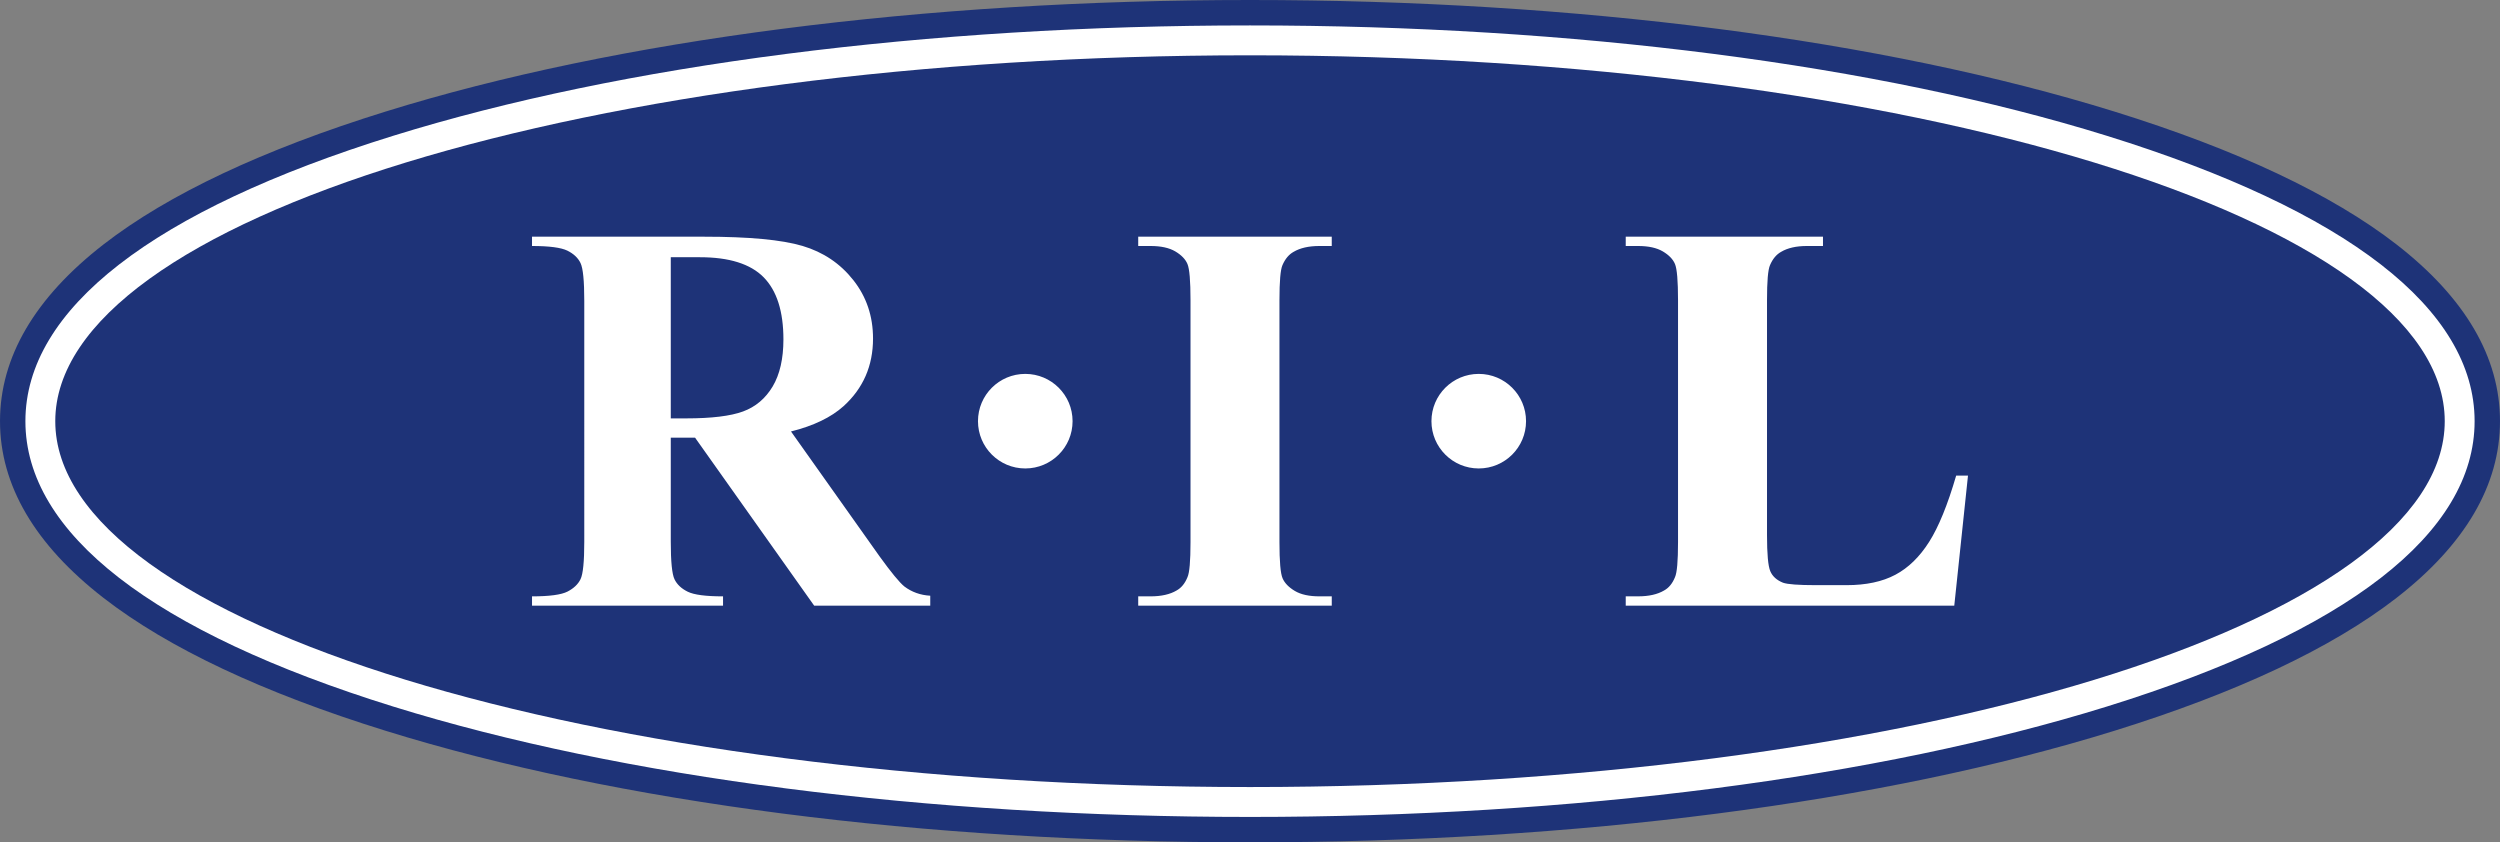
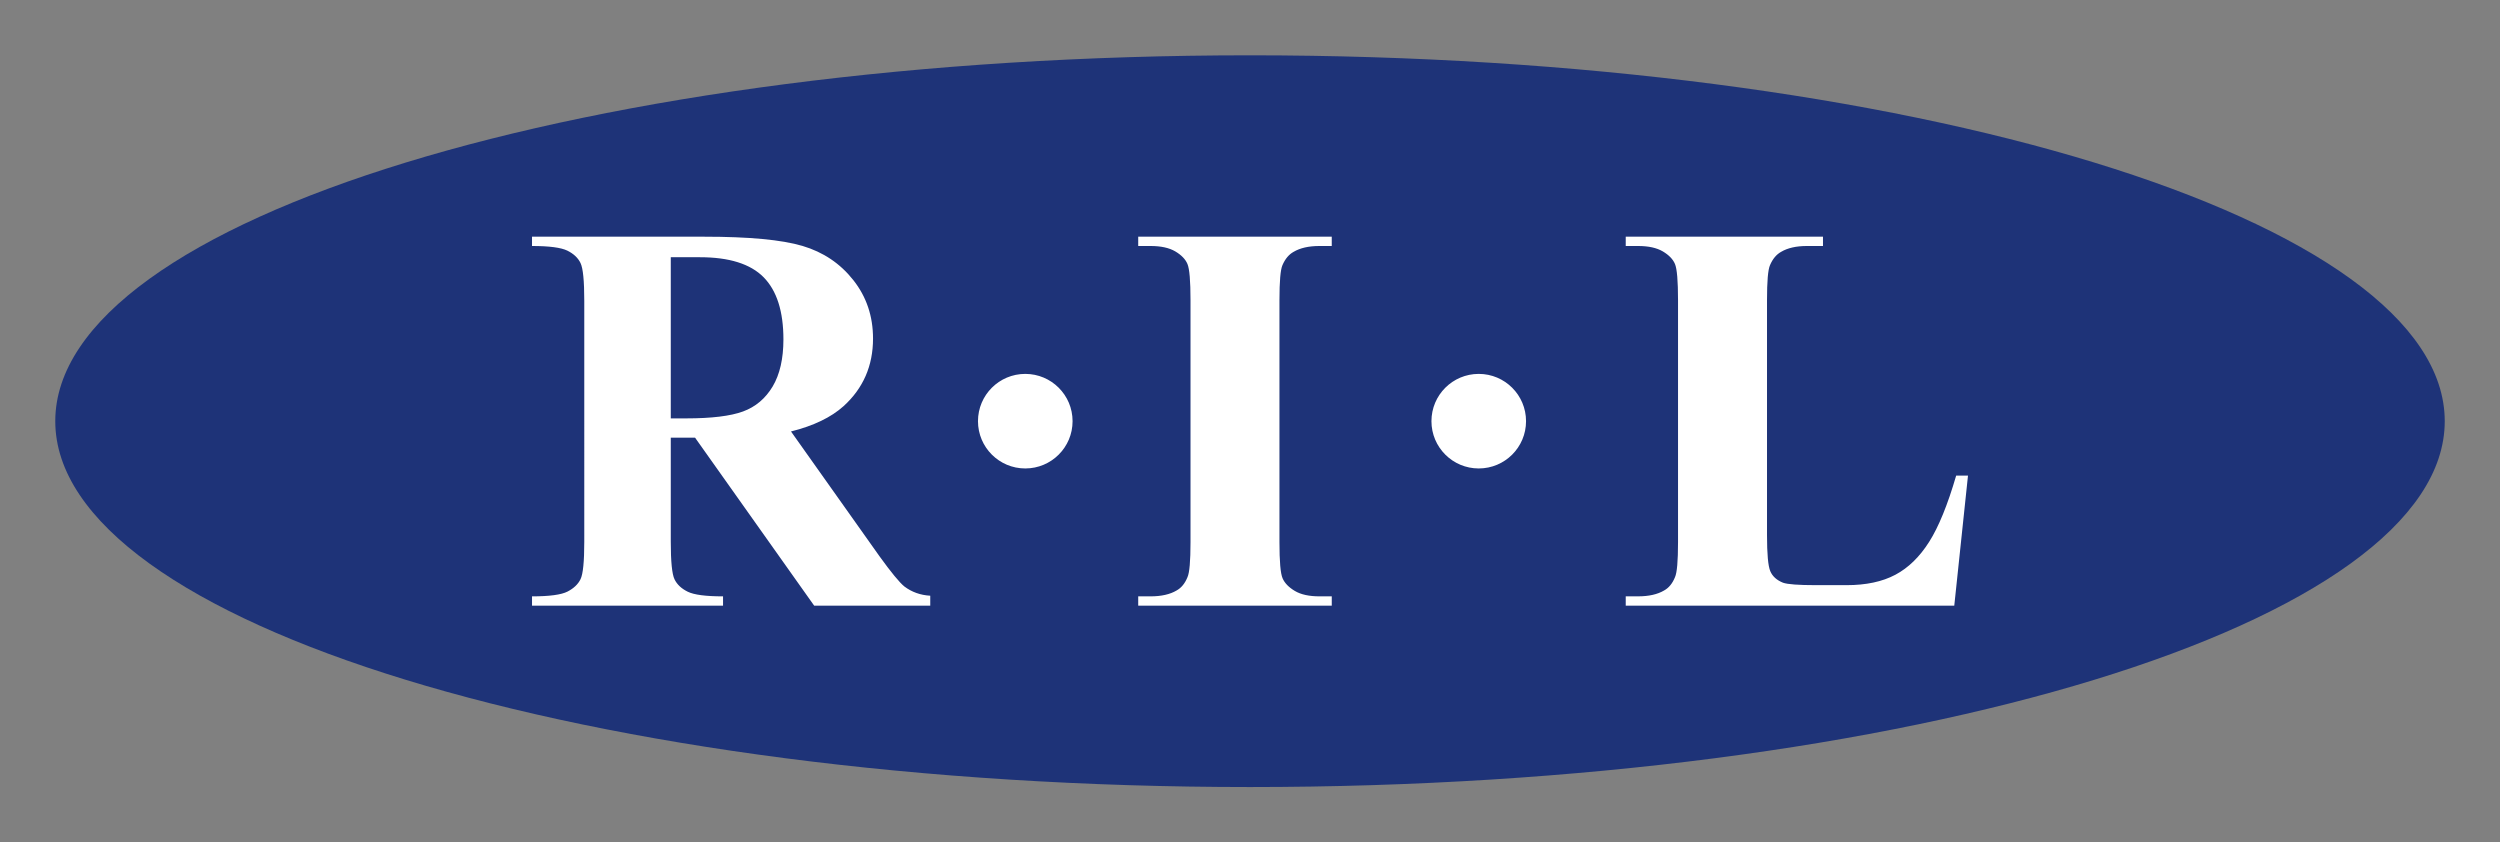
<svg xmlns="http://www.w3.org/2000/svg" width="398.891" height="134.401" viewBox="0 0 299.168 100.801" version="1.2">
  <rect x="0" y="0" width="299.168" height="100.801" fill="#808080" stroke="none" />
  <g transform="translate(-63.855 -30.152)">
-     <path style="fill:#fff;fill-opacity:1;fill-rule:nonzero;stroke:none" d="m 213.441,129.434 c -38.844,0 -75.41,-4.715 -102.973,-13.273 -29.5,-9.164 -45.094,-21.477 -45.094,-35.605 0,-14.133 15.594,-26.445 45.094,-35.605 27.562,-8.559 64.133,-13.277 102.973,-13.277 38.836,0 75.406,4.719 102.973,13.277 29.5,9.16 45.09,21.473 45.09,35.605 0,14.129 -15.59,26.441 -45.09,35.605 -27.562,8.559 -64.133,13.273 -102.973,13.273" />
-     <path style="fill:#1e3378;fill-opacity:1;fill-rule:nonzero;stroke:none" d="m 213.441,30.152 c -38.988,0 -75.719,4.738 -103.426,13.344 -14.684,4.559 -26.043,9.91 -33.773,15.906 -8.219,6.379 -12.387,13.492 -12.387,21.152 0,7.656 4.168,14.773 12.387,21.148 7.73,5.996 19.09,11.348 33.773,15.906 27.707,8.605 64.437,13.344 103.426,13.344 38.984,0 75.715,-4.738 103.422,-13.344 14.684,-4.559 26.043,-9.91 33.773,-15.906 8.219,-6.379 12.387,-13.492 12.387,-21.148 0,-7.656 -4.168,-14.773 -12.387,-21.152 -7.73,-5.996 -19.094,-11.348 -33.773,-15.906 -27.707,-8.605 -64.438,-13.344 -103.422,-13.344 m 0,3.043 c 38.688,0 75.098,4.688 102.52,13.203 28.801,8.945 44.023,20.758 44.023,34.156 0,13.398 -15.223,25.207 -44.023,34.152 -27.422,8.516 -63.832,13.207 -102.52,13.207 -38.691,0 -75.102,-4.691 -102.523,-13.207 C 82.117,105.762 66.895,93.953 66.895,80.555 66.895,67.156 82.117,55.344 110.918,46.398 138.34,37.883 174.75,33.195 213.441,33.195" />
    <path style="fill:#1e3378;fill-opacity:1;fill-rule:nonzero;stroke:none" d="m 70.469,80.555 c 0,-24.145 64.137,-43.785 142.973,-43.785 78.832,0 142.969,19.641 142.969,43.785 0,24.141 -64.137,43.781 -142.969,43.781 -78.836,0 -142.973,-19.641 -142.973,-43.781" />
    <path style="fill:#fff;fill-opacity:1;fill-rule:nonzero;stroke:none" d="M144.125 60.934V80.219h1.859c3.023 0 5.289-.277 6.789-.828 1.5-.551 2.68-1.547 3.543-2.988.855-1.438 1.289-3.316 1.289-5.633 0-3.355-.789-5.832-2.367-7.438-1.578-1.598-4.121-2.398-7.621-2.398zm0 21.594v12.434c0 2.391.148 3.898.449 4.516.301.621.828 1.113 1.582 1.484.754.371 2.164.555 4.223.555v1.117h-22.859v-1.117c2.086 0 3.5-.191 4.242-.57.742-.383 1.266-.875 1.562-1.484.301-.609.449-2.109.449-4.5V66.145c0-2.391-.148-3.895-.449-4.516-.297-.617-.824-1.113-1.578-1.484-.754-.367-2.164-.555-4.227-.555v-1.113h20.602c5.359 0 9.285.367 11.77 1.105 2.484.742 4.512 2.102 6.082 4.094 1.57 1.988 2.355 4.316 2.355 6.992 0 3.258-1.176 5.953-3.523 8.086-1.5 1.348-3.598 2.355-6.293 3.031l10.598 14.945c1.391 1.926 2.383 3.129 2.969 3.605.891.672 1.922 1.039 3.098 1.105v1.191H161.285L147.031 82.527ZM223.223 101.516v1.117H200.062v-1.117h1.477c1.285 0 2.324-.234 3.109-.699.566-.309 1.004-.84 1.309-1.594.242-.531.363-1.926.363-4.188V66.07c0-2.305-.121-3.742-.363-4.32-.238-.574-.727-1.078-1.457-1.512-.73-.43-1.719-.648-2.961-.648h-1.477v-1.113h23.16v1.113h-1.469c-1.281 0-2.312.234-3.094.699-.566.312-1.008.84-1.336 1.594-.238.535-.359 1.93-.359 4.188v28.965c0 2.305.125 3.746.375 4.32.25.578.738 1.078 1.465 1.512.73.434 1.711.648 2.949.648zM299.359 87.07l-1.641 15.562h-39.316v-1.117h1.477c1.285 0 2.324-.234 3.109-.699.57-.309 1.004-.84 1.309-1.594.242-.531.363-1.926.363-4.188V66.07c0-2.305-.121-3.742-.363-4.32-.238-.574-.727-1.078-1.457-1.512-.73-.43-1.715-.648-2.961-.648h-1.477v-1.113h23.605v1.113h-1.918c-1.281 0-2.312.234-3.09.699-.566.312-1.012.844-1.332 1.594-.242.535-.359 1.93-.359 4.188V94.188c0 2.258.129 3.691.391 4.312.258.617.766 1.078 1.523 1.383.543.195 1.852.293 3.93.293h3.672c2.336 0 4.285-.414 5.848-1.246 1.559-.828 2.902-2.141 4.039-3.934 1.137-1.789 2.215-4.434 3.234-7.926zM186.547 74.895c-3.125 0-5.66 2.531-5.66 5.66 0 3.125 2.535 5.656 5.66 5.656 3.125 0 5.66-2.531 5.66-5.656 0-3.129-2.535-5.66-5.66-5.66M240.812 74.895c-3.125 0-5.66 2.531-5.66 5.66 0 3.125 2.535 5.656 5.66 5.656 3.125 0 5.66-2.531 5.66-5.656 0-3.129-2.535-5.66-5.66-5.66" />
  </g>
</svg>